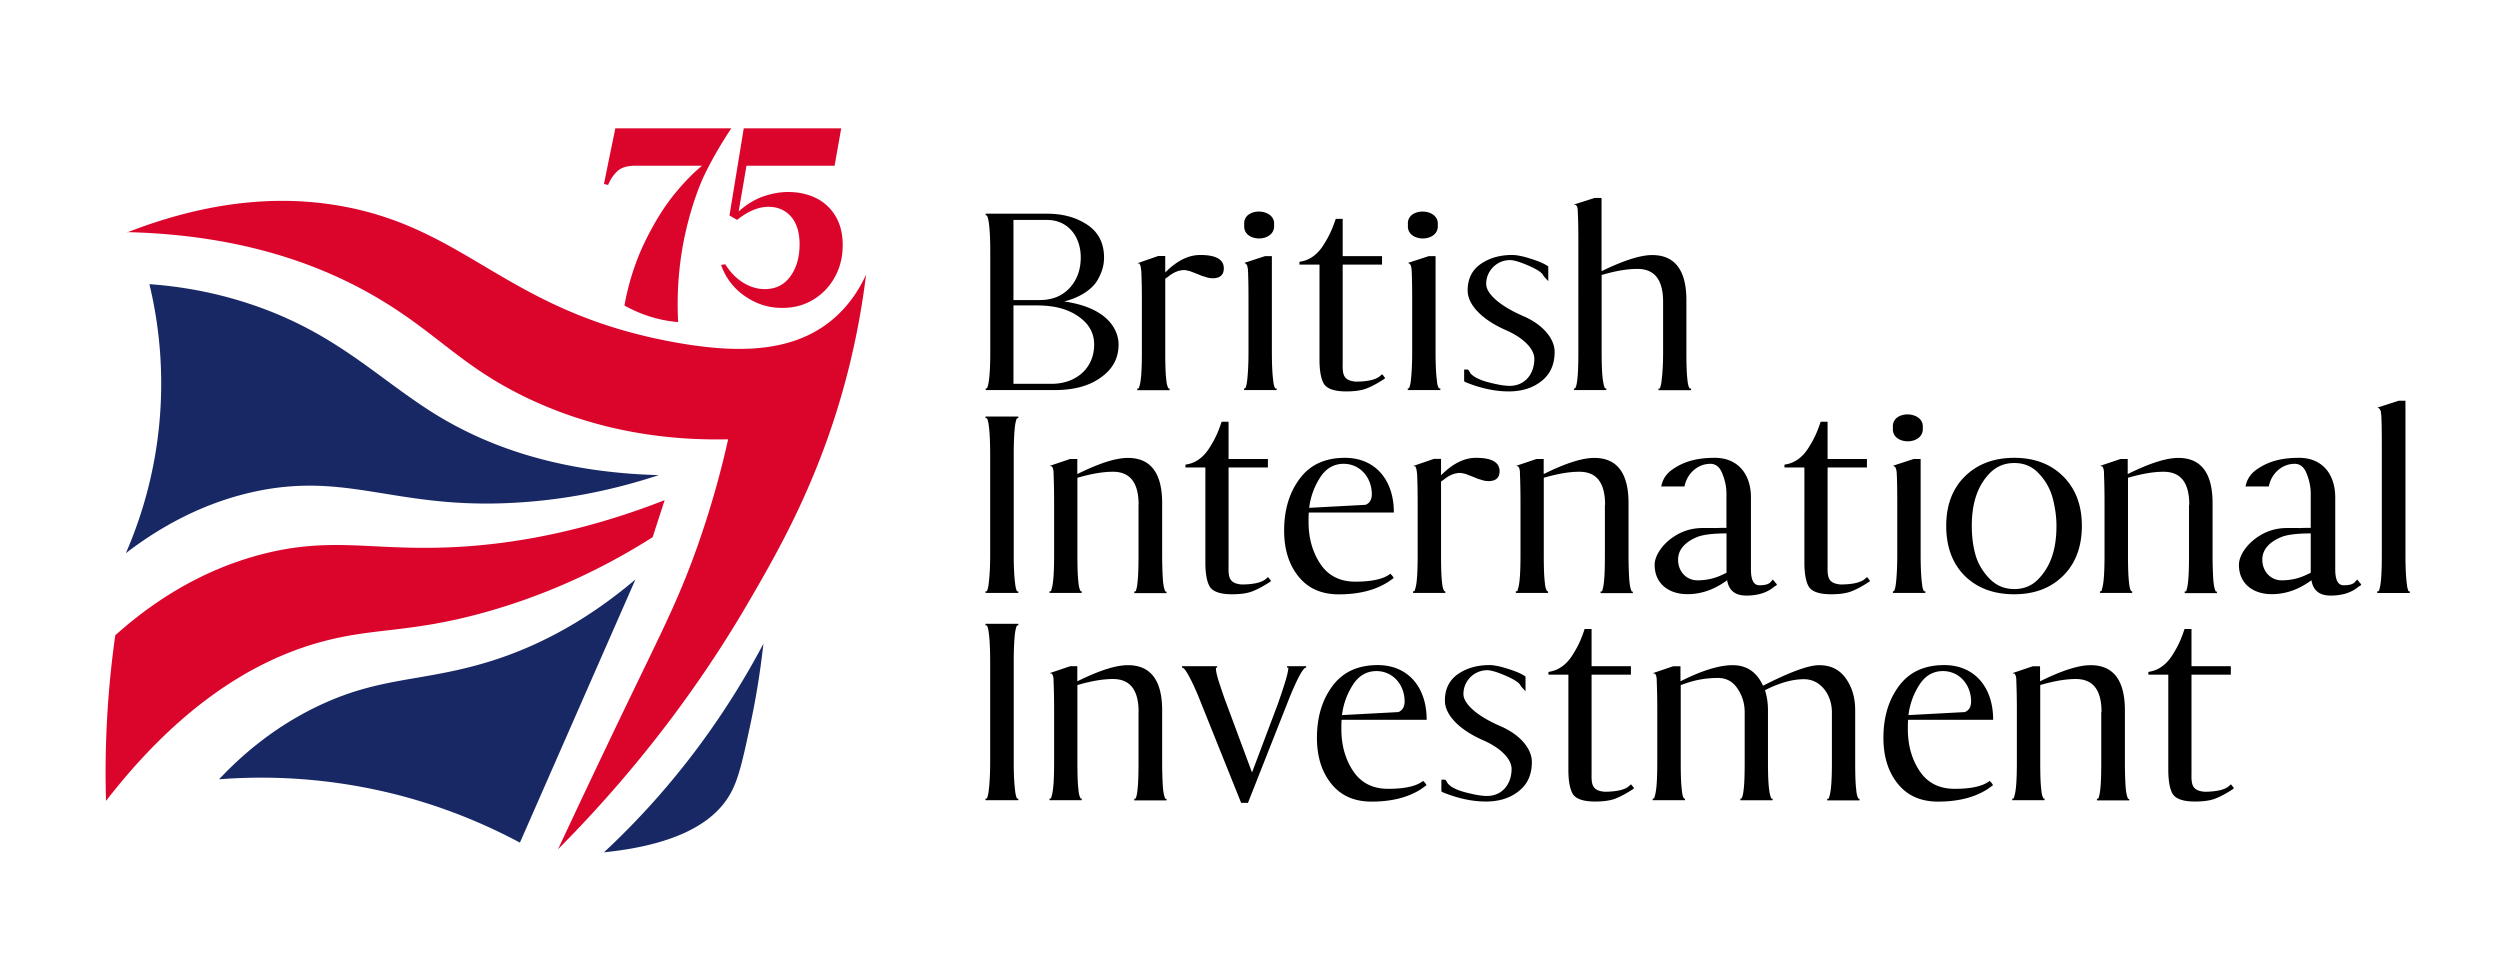
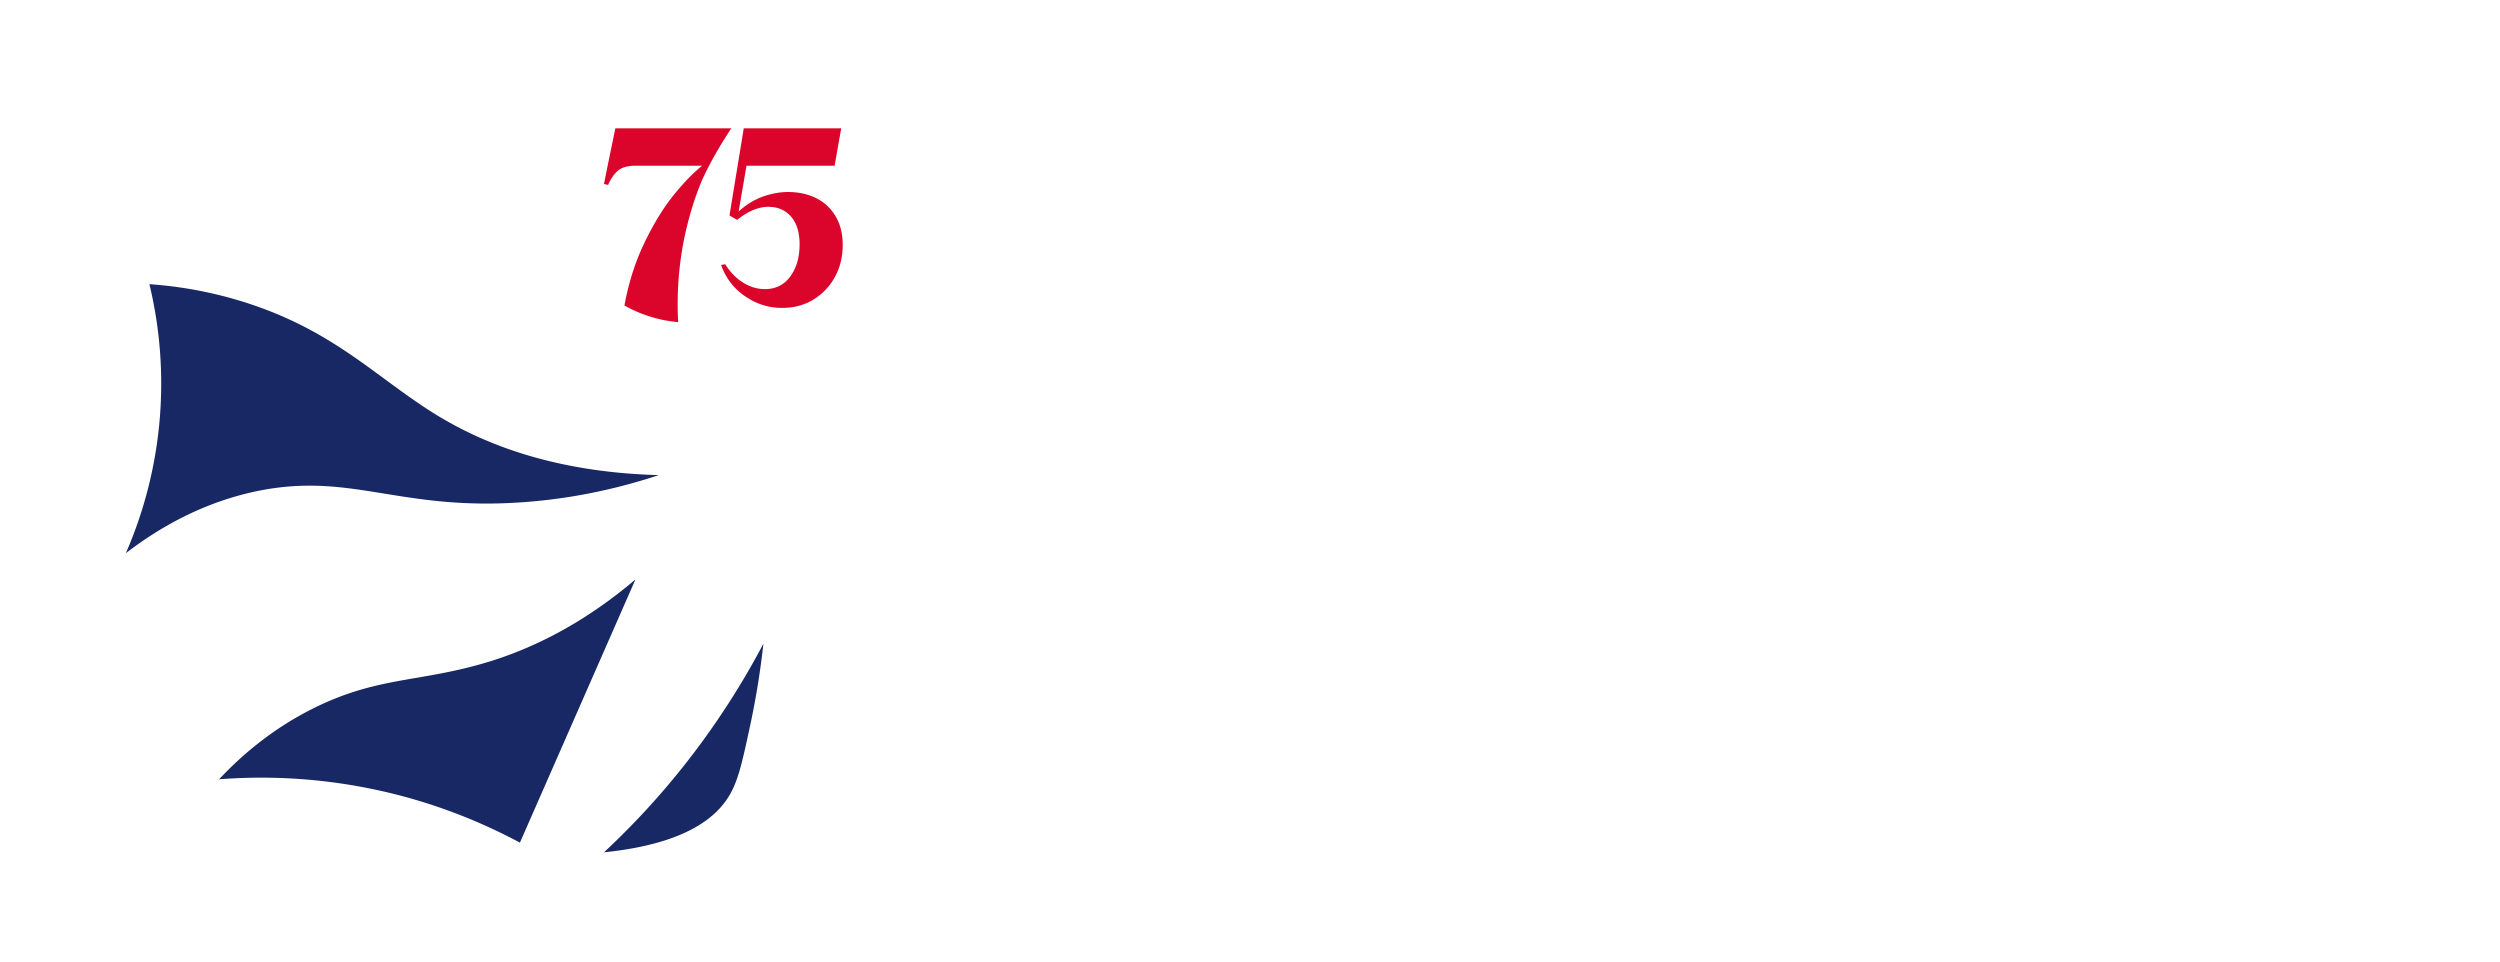
<svg xmlns="http://www.w3.org/2000/svg" id="Layer_1" viewBox="0 0 283.46 109.13">
  <style>.st0{fill:#db052c}.st1{fill:#182865}</style>
  <path class="st0" d="M73.11 27.44c1.04-2.14 2.14-3.92 3.28-5.33 1.14-1.41 2.22-2.52 3.22-3.32h-7.54c-.93 0-1.61.2-2.05.6-.44.4-.8.93-1.07 1.58l-.47-.11.45-2.23.84-4.08h13.15c-1.25 1.88-2.28 3.68-3.1 5.4-.3.62-1.29 2.92-2.04 6.18-.56 2.42-1.12 5.98-.89 10.39-.99-.08-2.25-.29-3.65-.78-.96-.33-1.77-.73-2.44-1.1.56-3.08 1.49-5.52 2.31-7.2M84.48 33.59a7.055 7.055 0 0 1-2.72-3.55l.47-.08c.56.89 1.23 1.59 2.02 2.08s1.61.74 2.47.74c1.23 0 2.19-.48 2.89-1.44.7-.96 1.05-2.17 1.05-3.64 0-1.34-.32-2.38-.96-3.13-.64-.74-1.5-1.12-2.58-1.12-1.12 0-2.3.49-3.54 1.48l-.87-.5 1.62-9.88h11.05l-.75 4.24h-9.99l-.89 5.19c.86-.78 1.77-1.34 2.74-1.69.97-.34 1.93-.52 2.87-.52 1.17 0 2.22.23 3.15.68.93.46 1.67 1.14 2.22 2.05.55.91.82 2.01.82 3.29 0 1.32-.29 2.52-.88 3.6a6.748 6.748 0 0 1-2.43 2.57c-1.03.63-2.2.95-3.5.95-1.55.02-2.97-.43-4.26-1.32" />
-   <path d="M111.75 24.23h6.98c1.74 0 3.26.4 4.53 1.24 1.27.84 1.92 2.08 1.92 3.72 0 .78-.16 1.55-.74 2.57-.59 1.02-1.92 1.95-3.78 2.42 5.4.78 6.17 3.63 6.17 4.87 0 1.21-.4 2.23-1.21 3.07-1.61 1.61-3.75 2.11-6.11 2.11h-7.75v-.19h.12c.03-.03.06-.06.06-.09.22-.53.34-1.89.34-4.03V28.54c0-2.14-.12-3.5-.34-4.03 0-.03-.03-.06-.06-.09h-.12v-.19zm3.16.71v9.08h3.01c1.4 0 2.51-.46 3.35-1.36.84-.9 1.27-2.08 1.27-3.47 0-2.39-1.46-4.25-3.81-4.25h-3.82zm0 9.68v8.9h4.31c2.73 0 4.84-1.71 4.84-4.46 0-1.02-.37-1.89-1.08-2.6-1.46-1.4-3.35-1.83-5.43-1.83h-2.64zM131.31 29.03h.81v1.86c1.33-1.33 2.63-1.98 3.97-1.98 1.77 0 2.67.5 2.67 1.52 0 .74-.43 1.12-1.27 1.12-.28 0-.59-.06-.93-.19-.19-.03-.46-.16-.84-.31l-.81-.31c-.37-.09-.56-.12-.59-.12-.68 0-1.33.28-1.98.84-.09.03-.12.06-.16.09-.03.03-.06.06-.06.09v8.28c0 1.4.03 2.45.12 3.16.03.34.09.62.16.78l.09.19h.12v.19h-3.66v-.19h.12c.03-.03.06-.06.06-.09.03-.03.03-.06.03-.09.22-.53.31-1.83.31-3.94v-5.95c0-1.4-.03-2.45-.06-3.16-.03-.4-.09-.65-.12-.74l-.06-.12v-.03l-.03-.06h-.22l.03-.03c.03-.03.03-.03.06-.03l2.24-.78zM141.08 29.81l2.36-.77h.77v10.88c0 1.46.06 2.57.16 3.29.03.34.09.56.16.71l.06.12h.16v.19h-3.69v-.19h.12l.06-.12c.06-.15.12-.37.16-.71.09-.71.16-1.83.16-3.29v-5.95c0-1.71-.03-2.82-.06-3.29 0-.15-.03-.31-.06-.43a.51.51 0 0 0-.12-.28l-.09-.09-.15-.07zm0-4.31c-.22-2.05 3.57-1.98 3.38 0 .18 2.05-3.6 2.05-3.38 0zM149.6 30h-2.26v-.31l.12-.03c1.02-.15 1.92-.81 2.57-1.83.65-1.02.99-1.74 1.4-2.95l.03-.06h.78v4.22h4.46V30h-4.46v11.19c-.03 1.3.09 1.95 1.46 2.08 1.36 0 2.29-.22 2.76-.62l.25-.22.19.22c0 .03.03.06.09.12.03.03.06.09.03.12v.03c-.84.56-1.55.93-2.14 1.15-.59.22-1.37.31-2.26.31-1.27 0-2.11-.28-2.48-.81-.34-.53-.53-1.46-.53-2.79V30zM159.64 29.81l2.36-.77h.77v10.88c0 1.46.06 2.57.16 3.29.03.34.09.56.16.71l.06.12h.16v.19h-3.69v-.19h.12l.06-.12c.06-.15.12-.37.16-.71.09-.71.16-1.83.16-3.29v-5.95c0-1.71-.03-2.82-.06-3.29 0-.15-.03-.31-.06-.43a.51.51 0 0 0-.12-.28l-.09-.09-.15-.07zm0-4.31c-.22-2.05 3.57-1.98 3.38 0 .19 2.05-3.59 2.05-3.38 0zM167.89 29.93c.99-.68 2.17-1.02 3.57-1.02.53 0 1.24.15 2.11.43.9.28 1.55.56 1.98.87v1.67l-.43-.47c-.06-.06-.12-.15-.19-.28-.22-.31-.78-.65-1.71-1.05-.93-.4-1.61-.59-2.01-.59-1.49 0-2.7 1.21-2.7 2.7 0 1.15 1.64 2.54 4.16 3.63 2.39 1.02 3.6 2.67 3.6 4.06 0 1.46-.5 2.57-1.52 3.35-.99.78-2.23 1.15-3.69 1.15-1.52 0-3.16-.34-4.9-1.05-.09-.06-.15-.09-.15-.12V41.9h.43c.09.09.22.28.25.37.28.4.96.77 1.98 1.05 1.05.28 1.89.43 2.51.43 1.71 0 2.79-1.33 2.79-3.07 0-1.09-1.18-2.36-3.25-3.26-2.82-1.24-4.31-2.95-4.31-4.46-.01-1.32.49-2.34 1.48-3.03zM188.57 34.24c0-2.51-.96-3.75-2.91-3.75-1.15 0-2.45.22-3.91.65-.09 0-.15.03-.15.06v8.71c0 2.05.09 3.35.31 3.94 0 .03.03.09.06.19h.16v.19h-3.66v-.19h.12l.03-.06.06-.12c.06-.16.12-.43.16-.81.09-.71.12-1.74.12-3.13V27.33c0-1.64-.03-2.73-.06-3.19 0-.19 0-.34-.03-.43 0-.19-.06-.34-.19-.47l-.22-.03.12-.06 2.23-.71h.78v8.31c2.48-1.21 4.4-1.83 5.74-1.83 2.57 0 3.88 1.71 3.88 5.12v5.89c0 1.4.03 2.42.12 3.13.03.37.09.65.16.81l.06.12c.03.03.03.03.03.06h.16v.19h-3.69v-.19h.15c.03-.09.06-.15.06-.19.06-.16.12-.43.15-.81.09-.71.16-1.74.16-3.13v-5.68z" />
  <g>
-     <path d="M115.46 67.23h-3.72v-.19h.16c0-.03 0-.06.03-.09s.03-.03.03-.06c.06-.22.12-.46.15-.81.09-.71.16-1.77.16-3.16V51.54c0-1.46-.06-2.57-.16-3.29-.03-.28-.09-.53-.15-.71l-.06-.12h-.16v-.19h3.72v.19h-.15l-.06.12c-.06.19-.12.43-.16.71-.09.71-.15 1.83-.15 3.29v11.38c0 1.4.06 2.45.15 3.16.03.34.09.62.16.81 0 .03.03.09.06.16h.15v.18zM129.1 57.24c0-2.51-.96-3.75-2.91-3.75-1.12 0-2.42.22-3.91.65-.09 0-.12.03-.12.06v8.71c0 1.4.03 2.42.12 3.13.03.37.09.65.16.81l.09.19h.12v.19H119v-.19h.12c.06-.03.09-.09.09-.19.22-.59.31-1.89.31-3.94v-5.95c0-1.43-.03-2.48-.06-3.19 0-.09 0-.37-.03-.47-.03-.19-.09-.34-.19-.43l-.22-.03.12-.06 2.2-.74h.81v1.71c2.45-1.21 4.34-1.83 5.74-1.83 2.57 0 3.88 1.71 3.88 5.12v5.89c0 1.05.03 1.86.06 2.39.03.65.09 1.12.19 1.46.03.06.03.12.06.16l.03.06v.06l.16.03v.16h-3.66v-.19h.12l.06-.06c0-.03 0-.03.03-.06v-.06c.06-.16.12-.43.15-.81.09-.71.12-1.74.12-3.13v-5.7zM136.67 53h-2.26v-.31l.12-.03c1.02-.15 1.92-.81 2.57-1.83.65-1.02.99-1.74 1.39-2.95l.03-.06h.78v4.22h4.46V53h-4.46v11.19c-.03 1.3.09 1.95 1.46 2.08 1.36 0 2.29-.22 2.76-.62l.25-.22.19.22c0 .03.03.06.09.12.03.03.06.09.03.12v.03c-.84.56-1.55.93-2.14 1.15-.59.22-1.36.31-2.26.31-1.27 0-2.11-.28-2.48-.81-.34-.53-.53-1.46-.53-2.79V53zM157.38 65.99c-1.46.93-3.32 1.4-5.58 1.4-1.98 0-3.5-.68-4.59-2.05-1.09-1.36-1.61-3.1-1.61-5.18 0-2.36.59-4.31 1.77-5.89 1.18-1.58 2.88-2.36 5.12-2.36 3.47 0 5.55 2.54 5.55 6.17v.03h-9.64c-.03.25-.03.62-.03 1.09 0 1.83.46 3.44 1.36 4.77.9 1.33 2.23 1.98 3.94 1.98 1.92 0 3.25-.31 3.97-.9.25.25.37.4.37.5l-.63.44zm-2.58-8.75h.03l.06-.03c.43-.19.65-.59.65-1.18 0-1.89-1.33-3.44-3.19-3.44-1.12 0-2.02.53-2.67 1.55a8.131 8.131 0 0 0-1.24 3.44l6.36-.34zM162.58 52.03h.81v1.86c1.33-1.33 2.63-1.98 3.97-1.98 1.77 0 2.67.5 2.67 1.52 0 .74-.43 1.12-1.27 1.12-.28 0-.59-.06-.93-.19-.19-.03-.46-.16-.84-.31l-.81-.31c-.37-.09-.56-.12-.59-.12-.68 0-1.33.28-1.98.84-.09.03-.12.06-.16.09-.03.03-.06.06-.06.09v8.28c0 1.4.03 2.45.12 3.16.03.34.09.62.16.77l.09.19h.12v.19h-3.66v-.19h.12c.03-.03.06-.06.06-.09.03-.03.03-.06.03-.09.22-.53.31-1.83.31-3.94v-5.95c0-1.4-.03-2.45-.06-3.16-.03-.4-.09-.65-.12-.74l-.06-.12v-.03l-.03-.06h-.22l.03-.03c.03-.03.03-.03.06-.03l2.24-.77zM181.99 57.24c0-2.51-.96-3.75-2.92-3.75-1.12 0-2.42.22-3.91.65-.09 0-.12.03-.12.06v8.71c0 1.4.03 2.42.12 3.13.03.37.09.65.16.81l.09.19h.12v.19h-3.66v-.19h.13c.06-.03.09-.09.09-.19.22-.59.31-1.89.31-3.94v-5.95c0-1.43-.03-2.48-.06-3.19 0-.09 0-.37-.03-.47-.03-.19-.09-.34-.19-.43l-.22-.03.12-.06 2.2-.74h.81v1.71c2.45-1.21 4.34-1.83 5.74-1.83 2.57 0 3.88 1.71 3.88 5.12v5.89c0 1.05.03 1.86.06 2.39.03.65.09 1.12.19 1.46.03.06.03.12.06.16l.03.06v.06l.15.03v.16h-3.66v-.19h.12l.06-.06c0-.03 0-.03.03-.06v-.06c.06-.16.12-.43.16-.81.09-.71.12-1.74.12-3.13v-5.7zM194.42 59.88c.59-.03 1.05-.03 1.33-.03v-3.91c0-.74-.16-1.49-.46-2.23-.28-.74-.74-1.12-1.36-1.12-1.46 0-2.64 1.12-2.92 2.51l-.03.06h-2.64l.03-.06c.16-.78.59-1.43 1.33-1.92 1.49-1.02 3.1-1.27 4.74-1.27 2.57 0 4.09 1.8 4.09 4.5v8.15c0 1.21.31 1.8.96 1.8s1.08-.12 1.3-.4l.22-.25.22.25c0 .03.03.06.12.16l.09.09c0 .03 0 .03.03.06 0 .06-.03.09-.09.12-.03.03-.06.06-.16.09-.81.71-1.89 1.05-3.22 1.05-1.27 0-1.98-.59-2.17-1.74-1.43 1.05-2.91 1.58-4.5 1.58-2.14 0-3.72-1.21-3.72-3.32 0-1.02.81-2.17 1.77-2.91 1.09-.84 2.29-1.27 3.69-1.27h1.35zm-1.95 5.92c1.02 0 1.98-.22 2.85-.65l.25-.12c.03 0 .09-.03.19-.09v-4.46c-1.58 0-2.73.15-3.38.43-1.39.59-2.11 1.46-2.11 2.54-.01 1.33.92 2.35 2.2 2.35zM204.59 53h-2.26v-.31l.12-.03c1.02-.15 1.92-.81 2.57-1.83.65-1.02.99-1.74 1.39-2.95l.03-.06h.78v4.22h4.46V53h-4.46v11.19c-.03 1.3.09 1.95 1.46 2.08 1.36 0 2.29-.22 2.76-.62l.25-.22.19.22c0 .03.03.06.09.12.03.03.06.09.03.12v.03c-.84.56-1.55.93-2.14 1.15-.59.22-1.36.31-2.26.31-1.27 0-2.11-.28-2.48-.81-.34-.53-.53-1.46-.53-2.79V53zM214.63 52.81l2.36-.77h.78v10.88c0 1.46.06 2.57.16 3.29.03.34.09.56.16.71l.06.12h.16v.19h-3.69v-.19h.12l.06-.12c.06-.16.12-.37.16-.71.09-.71.16-1.83.16-3.29v-5.95c0-1.71-.03-2.82-.06-3.29 0-.15-.03-.31-.06-.43a.51.51 0 0 0-.12-.28l-.09-.09-.16-.07zm0-4.31c-.22-2.05 3.57-1.98 3.38 0 .19 2.05-3.6 2.05-3.38 0zM222.78 65.3c-1.4-1.4-2.11-3.29-2.11-5.67 0-2.36.71-4.22 2.11-5.61 1.43-1.4 3.29-2.11 5.61-2.11 2.29 0 4.15.71 5.55 2.11s2.11 3.26 2.11 5.61-.71 4.25-2.11 5.64c-1.4 1.4-3.26 2.11-5.55 2.11-2.32 0-4.18-.68-5.61-2.08zm9.96-8.83a6.4 6.4 0 0 0-1.55-2.76c-.74-.81-1.67-1.21-2.79-1.21-1.15 0-2.08.4-2.85 1.21-1.52 1.61-1.98 3.72-1.98 5.92 0 1.12.12 2.2.4 3.22s.81 1.92 1.58 2.73c.78.81 1.71 1.21 2.85 1.21 1.12 0 2.05-.4 2.79-1.21 1.52-1.61 1.98-3.72 1.98-5.95 0-1.08-.16-2.14-.43-3.16zM248.23 57.24c0-2.51-.96-3.75-2.92-3.75-1.12 0-2.42.22-3.91.65-.09 0-.12.03-.12.06v8.71c0 1.4.03 2.42.12 3.13.03.37.09.65.15.81l.09.19h.12v.19h-3.66v-.19h.12c.06-.03.09-.09.09-.19.22-.59.31-1.89.31-3.94v-5.95c0-1.43-.03-2.48-.06-3.19 0-.09 0-.37-.03-.47-.03-.19-.09-.34-.19-.43l-.22-.03.12-.06 2.2-.74h.81v1.71c2.45-1.21 4.34-1.83 5.74-1.83 2.57 0 3.88 1.71 3.88 5.12v5.89c0 1.05.03 1.86.06 2.39.03.65.09 1.12.19 1.46.03.06.03.12.06.16l.03.06v.06l.16.03v.16h-3.66v-.19h.12l.06-.06c0-.03 0-.03.03-.06v-.06c.06-.16.12-.43.16-.81.09-.71.12-1.74.12-3.13v-5.7zM260.67 59.88c.59-.03 1.05-.03 1.33-.03v-3.91c0-.74-.16-1.49-.46-2.23-.28-.74-.74-1.12-1.36-1.12-1.46 0-2.64 1.12-2.92 2.51l-.03.06h-2.64l.03-.06c.16-.78.59-1.43 1.33-1.92 1.49-1.02 3.1-1.27 4.74-1.27 2.57 0 4.09 1.8 4.09 4.5v8.15c0 1.21.31 1.8.96 1.8s1.08-.12 1.3-.4l.22-.25.22.25c0 .03.03.06.12.16l.09.09c0 .03 0 .03.03.06 0 .06-.03.09-.09.12-.03.03-.06.06-.16.09-.81.71-1.89 1.05-3.22 1.05-1.27 0-1.98-.59-2.17-1.74-1.43 1.05-2.91 1.58-4.5 1.58-2.14 0-3.72-1.21-3.72-3.32 0-1.02.81-2.17 1.77-2.91 1.09-.84 2.29-1.27 3.69-1.27h1.35zm-1.96 5.92c1.02 0 1.98-.22 2.85-.65l.25-.12c.03 0 .09-.03.19-.09v-4.46c-1.58 0-2.73.15-3.38.43-1.39.59-2.11 1.46-2.11 2.54 0 1.33.93 2.35 2.2 2.35zM269.75 66.92c.22-.56.31-1.89.31-4V50.33c0-1.71-.03-2.82-.06-3.29l-.03-.09c0-.09 0-.22-.03-.34-.09-.19-.16-.31-.25-.34l-.12-.06 2.39-.77h.78v17.49c0 1.46.06 2.57.16 3.29.03.34.09.56.15.71 0 .03.03.09.06.12h.12v.19h-3.69v-.19h.12l.06-.06.03-.07zM115.46 90.73h-3.72v-.19h.16c0-.03 0-.06.03-.09s.03-.03.03-.06c.06-.22.12-.46.15-.81.09-.71.16-1.77.16-3.16V75.04c0-1.46-.06-2.57-.16-3.29-.03-.28-.09-.53-.15-.71l-.06-.12h-.16v-.19h3.72v.19h-.15l-.06.12c-.06.19-.12.43-.16.71-.09.71-.15 1.83-.15 3.29v11.38c0 1.4.06 2.45.15 3.16.03.34.09.62.16.81 0 .03.03.09.06.16h.15v.18zM129.1 80.74c0-2.51-.96-3.75-2.91-3.75-1.12 0-2.42.22-3.91.65-.09 0-.12.03-.12.06v8.71c0 1.4.03 2.42.12 3.13.03.37.09.65.16.81l.09.19h.12v.19H119v-.19h.12c.06-.03.09-.09.09-.19.22-.59.31-1.89.31-3.94v-5.95c0-1.43-.03-2.48-.06-3.19 0-.09 0-.37-.03-.47-.03-.19-.09-.34-.19-.43l-.22-.03.12-.06 2.2-.74h.81v1.71c2.45-1.21 4.34-1.83 5.74-1.83 2.57 0 3.88 1.71 3.88 5.12v5.89c0 1.05.03 1.86.06 2.39.03.65.09 1.12.19 1.46.03.06.03.12.06.16l.03.06v.06l.16.03v.16h-3.66v-.19h.12l.06-.06c0-.03 0-.03.03-.06v-.06c.06-.16.12-.43.15-.81.09-.71.12-1.74.12-3.13v-5.7zM140.73 91.04l-4.93-12.28c-.65-1.52-1.15-2.45-1.46-2.85l-.16-.16-.16-.06v-.15H138v.15l-.22.06h.09v.09c0 .28.12.78.34 1.49.37 1.12.65 1.95.87 2.51l2.88 7.75 2.92-7.75c.77-2.2 1.18-3.54 1.18-4 .03-.03.03-.06.03-.12l-.16-.03v-.15h2.17v.15l-.16.06c-.06.03-.09.06-.12.12-.37.43-.93 1.55-1.67 3.38l-4.65 11.78h-.77zM161.1 89.49c-1.46.93-3.32 1.4-5.58 1.4-1.98 0-3.5-.68-4.59-2.05-1.09-1.36-1.61-3.1-1.61-5.18 0-2.36.59-4.31 1.77-5.89 1.18-1.58 2.88-2.36 5.12-2.36 3.47 0 5.55 2.54 5.55 6.17v.03h-9.64c-.03.25-.03.62-.03 1.08 0 1.83.46 3.44 1.36 4.77.9 1.33 2.23 1.98 3.94 1.98 1.92 0 3.25-.31 3.97-.9.25.25.37.4.37.5l-.63.45zm-2.58-8.75h.03l.06-.03c.43-.19.65-.59.65-1.18 0-1.89-1.33-3.44-3.19-3.44-1.12 0-2.02.53-2.67 1.55a8.131 8.131 0 0 0-1.24 3.44l6.36-.34zM165.31 76.43c.99-.68 2.17-1.02 3.57-1.02.53 0 1.24.15 2.11.43.9.28 1.55.56 1.98.87v1.67l-.43-.47c-.06-.06-.12-.15-.19-.28-.22-.31-.78-.65-1.71-1.05-.93-.4-1.61-.59-2.01-.59-1.49 0-2.7 1.21-2.7 2.7 0 1.15 1.64 2.54 4.16 3.63 2.39 1.02 3.6 2.67 3.6 4.06 0 1.46-.5 2.57-1.52 3.35-.99.78-2.23 1.15-3.69 1.15-1.52 0-3.16-.34-4.9-1.05-.09-.06-.15-.09-.15-.12V88.4h.43c.09.09.22.28.25.37.28.4.96.78 1.98 1.05 1.05.28 1.89.43 2.51.43 1.71 0 2.79-1.33 2.79-3.07 0-1.09-1.18-2.36-3.25-3.26-2.82-1.24-4.31-2.95-4.31-4.46-.01-1.32.49-2.34 1.48-3.03zM177.83 76.5h-2.26v-.31l.12-.03c1.02-.16 1.92-.81 2.57-1.83.65-1.02.99-1.74 1.39-2.95l.03-.06h.78v4.22h4.46v.96h-4.46v11.19c-.03 1.3.09 1.95 1.46 2.08 1.36 0 2.29-.22 2.76-.62l.25-.22.19.22c0 .03.03.06.09.12.03.03.06.09.03.12v.03c-.84.56-1.55.93-2.14 1.15-.59.22-1.36.31-2.26.31-1.27 0-2.11-.28-2.48-.81-.34-.53-.53-1.46-.53-2.79V76.5zM200.12 78.26l.06.19c.19.68.28 1.36.28 2.08v5.89c0 2.05.09 3.35.31 3.94 0 .03.03.09.06.19h.16v.19h-3.66v-.19h.12l.09-.19c.06-.16.12-.43.16-.81.09-.71.12-1.74.12-3.13v-5.67c0-.99-.28-1.89-.81-2.67-.53-.81-1.27-1.21-2.23-1.21-1.33 0-2.57.22-3.75.65-.12 0-.25.12-.34.12-.09 0-.12.03-.12.06v8.71c0 1.4.03 2.42.12 3.13.03.37.09.65.15.81l.09.19h.12v.19h-3.66v-.19h.12c.06-.03.09-.09.09-.19.22-.59.31-1.89.31-3.94v-5.95c0-1.43-.03-2.48-.06-3.19 0-.09 0-.37-.03-.47-.03-.19-.09-.34-.19-.43l-.22-.03.12-.06 2.2-.74h.81v1.71c2.39-1.21 4.37-1.83 5.92-1.83 1.58 0 2.73.77 3.44 2.33 3.04-1.55 5.15-2.33 6.36-2.33 1.33 0 2.33.5 3.04 1.52.71.99 1.05 2.2 1.05 3.6v5.89c0 1.4.03 2.42.12 3.13.03.37.09.65.16.81l.09.19h.12v.19h-3.66v-.19h.16c.03-.09.06-.16.06-.19.22-.59.31-1.89.31-3.94v-5.67c0-1.98-1.27-3.75-3.16-3.75-1.21 0-2.51.34-3.97 1.02l-.46.23zM225.33 89.49c-1.46.93-3.32 1.4-5.58 1.4-1.98 0-3.5-.68-4.59-2.05-1.09-1.36-1.61-3.1-1.61-5.18 0-2.36.59-4.31 1.77-5.89 1.18-1.58 2.88-2.36 5.12-2.36 3.47 0 5.55 2.54 5.55 6.17v.03h-9.64c-.03.25-.03.62-.03 1.08 0 1.83.46 3.44 1.36 4.77.9 1.33 2.23 1.98 3.94 1.98 1.92 0 3.25-.31 3.97-.9.25.25.37.4.37.5l-.63.45zm-2.58-8.75h.03l.06-.03c.43-.19.65-.59.65-1.18 0-1.89-1.33-3.44-3.19-3.44-1.12 0-2.02.53-2.67 1.55a8.131 8.131 0 0 0-1.24 3.44l6.36-.34zM238.28 80.74c0-2.51-.96-3.75-2.92-3.75-1.12 0-2.42.22-3.91.65-.09 0-.12.03-.12.06v8.71c0 1.4.03 2.42.12 3.13.03.37.09.65.16.81l.09.19h.12v.19h-3.66v-.19h.12c.06-.03.09-.09.09-.19.22-.59.31-1.89.31-3.94v-5.95c0-1.43-.03-2.48-.06-3.19 0-.09 0-.37-.03-.47-.03-.19-.09-.34-.19-.43l-.22-.03.12-.06 2.2-.74h.81v1.71c2.45-1.21 4.34-1.83 5.74-1.83 2.57 0 3.88 1.71 3.88 5.12v5.89c0 1.05.03 1.86.06 2.39.03.65.09 1.12.19 1.46.03.06.03.12.06.16l.03.06v.06l.15.03v.16h-3.66v-.19h.12l.06-.06c0-.03 0-.03.03-.06v-.06c.06-.16.12-.43.16-.81.09-.71.12-1.74.12-3.13v-5.7zM245.85 76.5h-2.26v-.31l.12-.03c1.02-.16 1.92-.81 2.57-1.83.65-1.02.99-1.74 1.39-2.95l.03-.06h.78v4.22h4.46v.96h-4.46v11.19c-.03 1.3.09 1.95 1.46 2.08 1.36 0 2.29-.22 2.76-.62l.25-.22.19.22c0 .03.03.06.09.12.03.03.06.09.03.12v.03c-.84.56-1.55.93-2.14 1.15-.59.22-1.36.31-2.26.31-1.27 0-2.11-.28-2.48-.81-.34-.53-.53-1.46-.53-2.79V76.5z" />
-   </g>
+     </g>
  <path class="st1" d="M58.95 95.54c-3.74-2-8.86-4.26-15.2-5.74a62.179 62.179 0 0 0-18.91-1.44c2.21-2.36 5.76-5.61 10.8-8.1 7.42-3.66 12.17-2.84 20.11-5.33 4.18-1.32 9.96-3.85 16.3-9.23M82.88 89.87c.87-1.62 1.33-3.64 2.2-7.73.82-3.82 1.24-7.01 1.48-9.16-1.95 3.7-4.52 7.94-7.87 12.36a88.343 88.343 0 0 1-10.21 11.3c9.34-.96 12.91-4.01 14.4-6.77M14.27 62.72a48.124 48.124 0 0 0 2.67-30.5c2.55.18 6.38.65 10.8 2.05 9.94 3.15 14.64 8.27 21.21 12.44 5.13 3.25 13.24 6.83 25.75 7.16-5.15 1.7-11.17 3-17.91 3.2-12.01.36-17.42-3.33-27.17-1.48-6.45 1.24-11.58 4.24-15.35 7.13" />
-   <path class="st0" d="M49.05 62.11c-7.5.1-11.89-1.1-18.91.62-7.79 1.91-13.51 6.11-17.07 9.3a111.108 111.108 0 0 0-1.05 18.78C21.4 78.7 30.33 74.36 36.84 72.67c5.78-1.5 9.71-.93 17.91-3.18 8.55-2.35 15.07-5.93 19.25-8.58.45-1.4.91-2.8 1.36-4.2-11.11 4.35-20.13 5.32-26.31 5.4" />
-   <path class="st0" d="M98.2 31.13c-.66 1.45-1.83 3.48-3.9 5.18-4.46 3.67-10.65 3.81-17.92 2.48-18.95-3.47-23.26-12.89-37.83-15.45-5.2-.91-13.31-1.22-24.15 3.02 0-.01-.01-.03-.01-.04 13.83.32 22.93 4.18 28.65 7.6 6.77 4.05 9.46 7.81 17.11 11.38 8.72 4.07 16.98 4.63 22.41 4.51-.65 2.93-1.71 7.07-3.4 11.9-1.93 5.5-3.75 9.15-6.41 14.66-2.19 4.52-5.44 11.28-9.48 19.92 10.47-10.53 17.29-20.62 21.56-27.95 3.63-6.22 8.47-14.67 11.48-26.89a88.7 88.7 0 0 0 1.89-10.32" />
</svg>